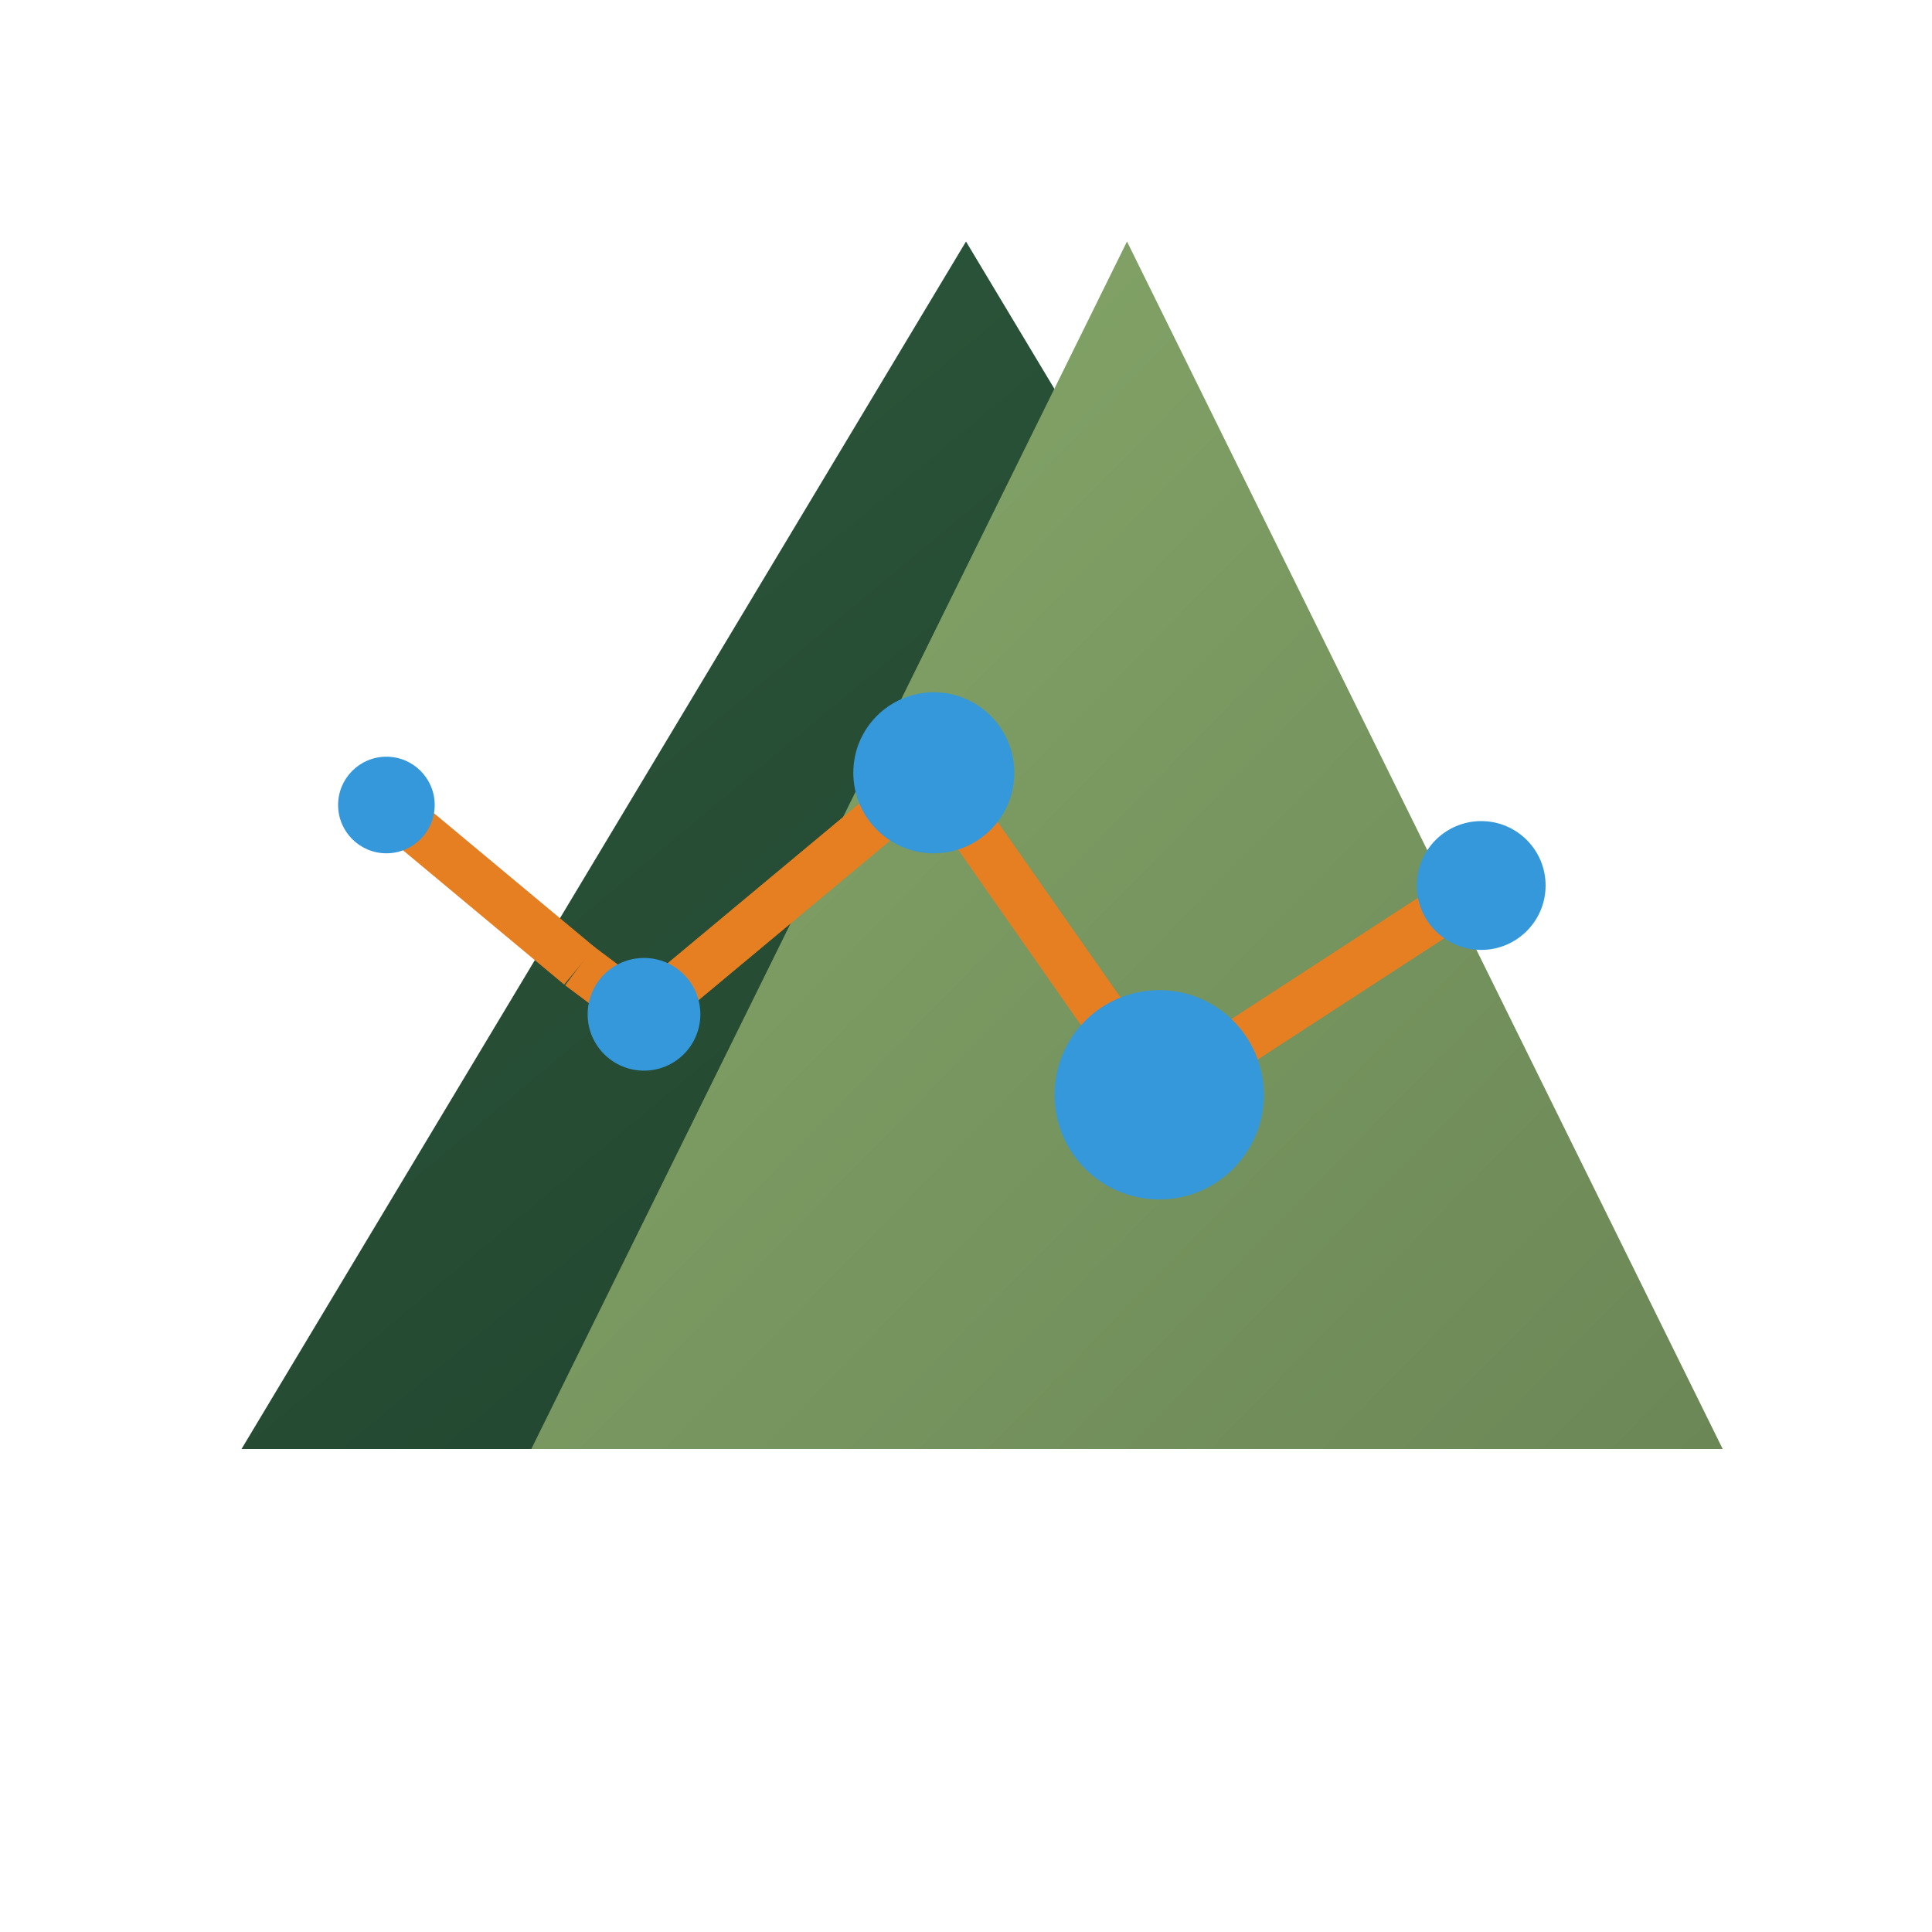
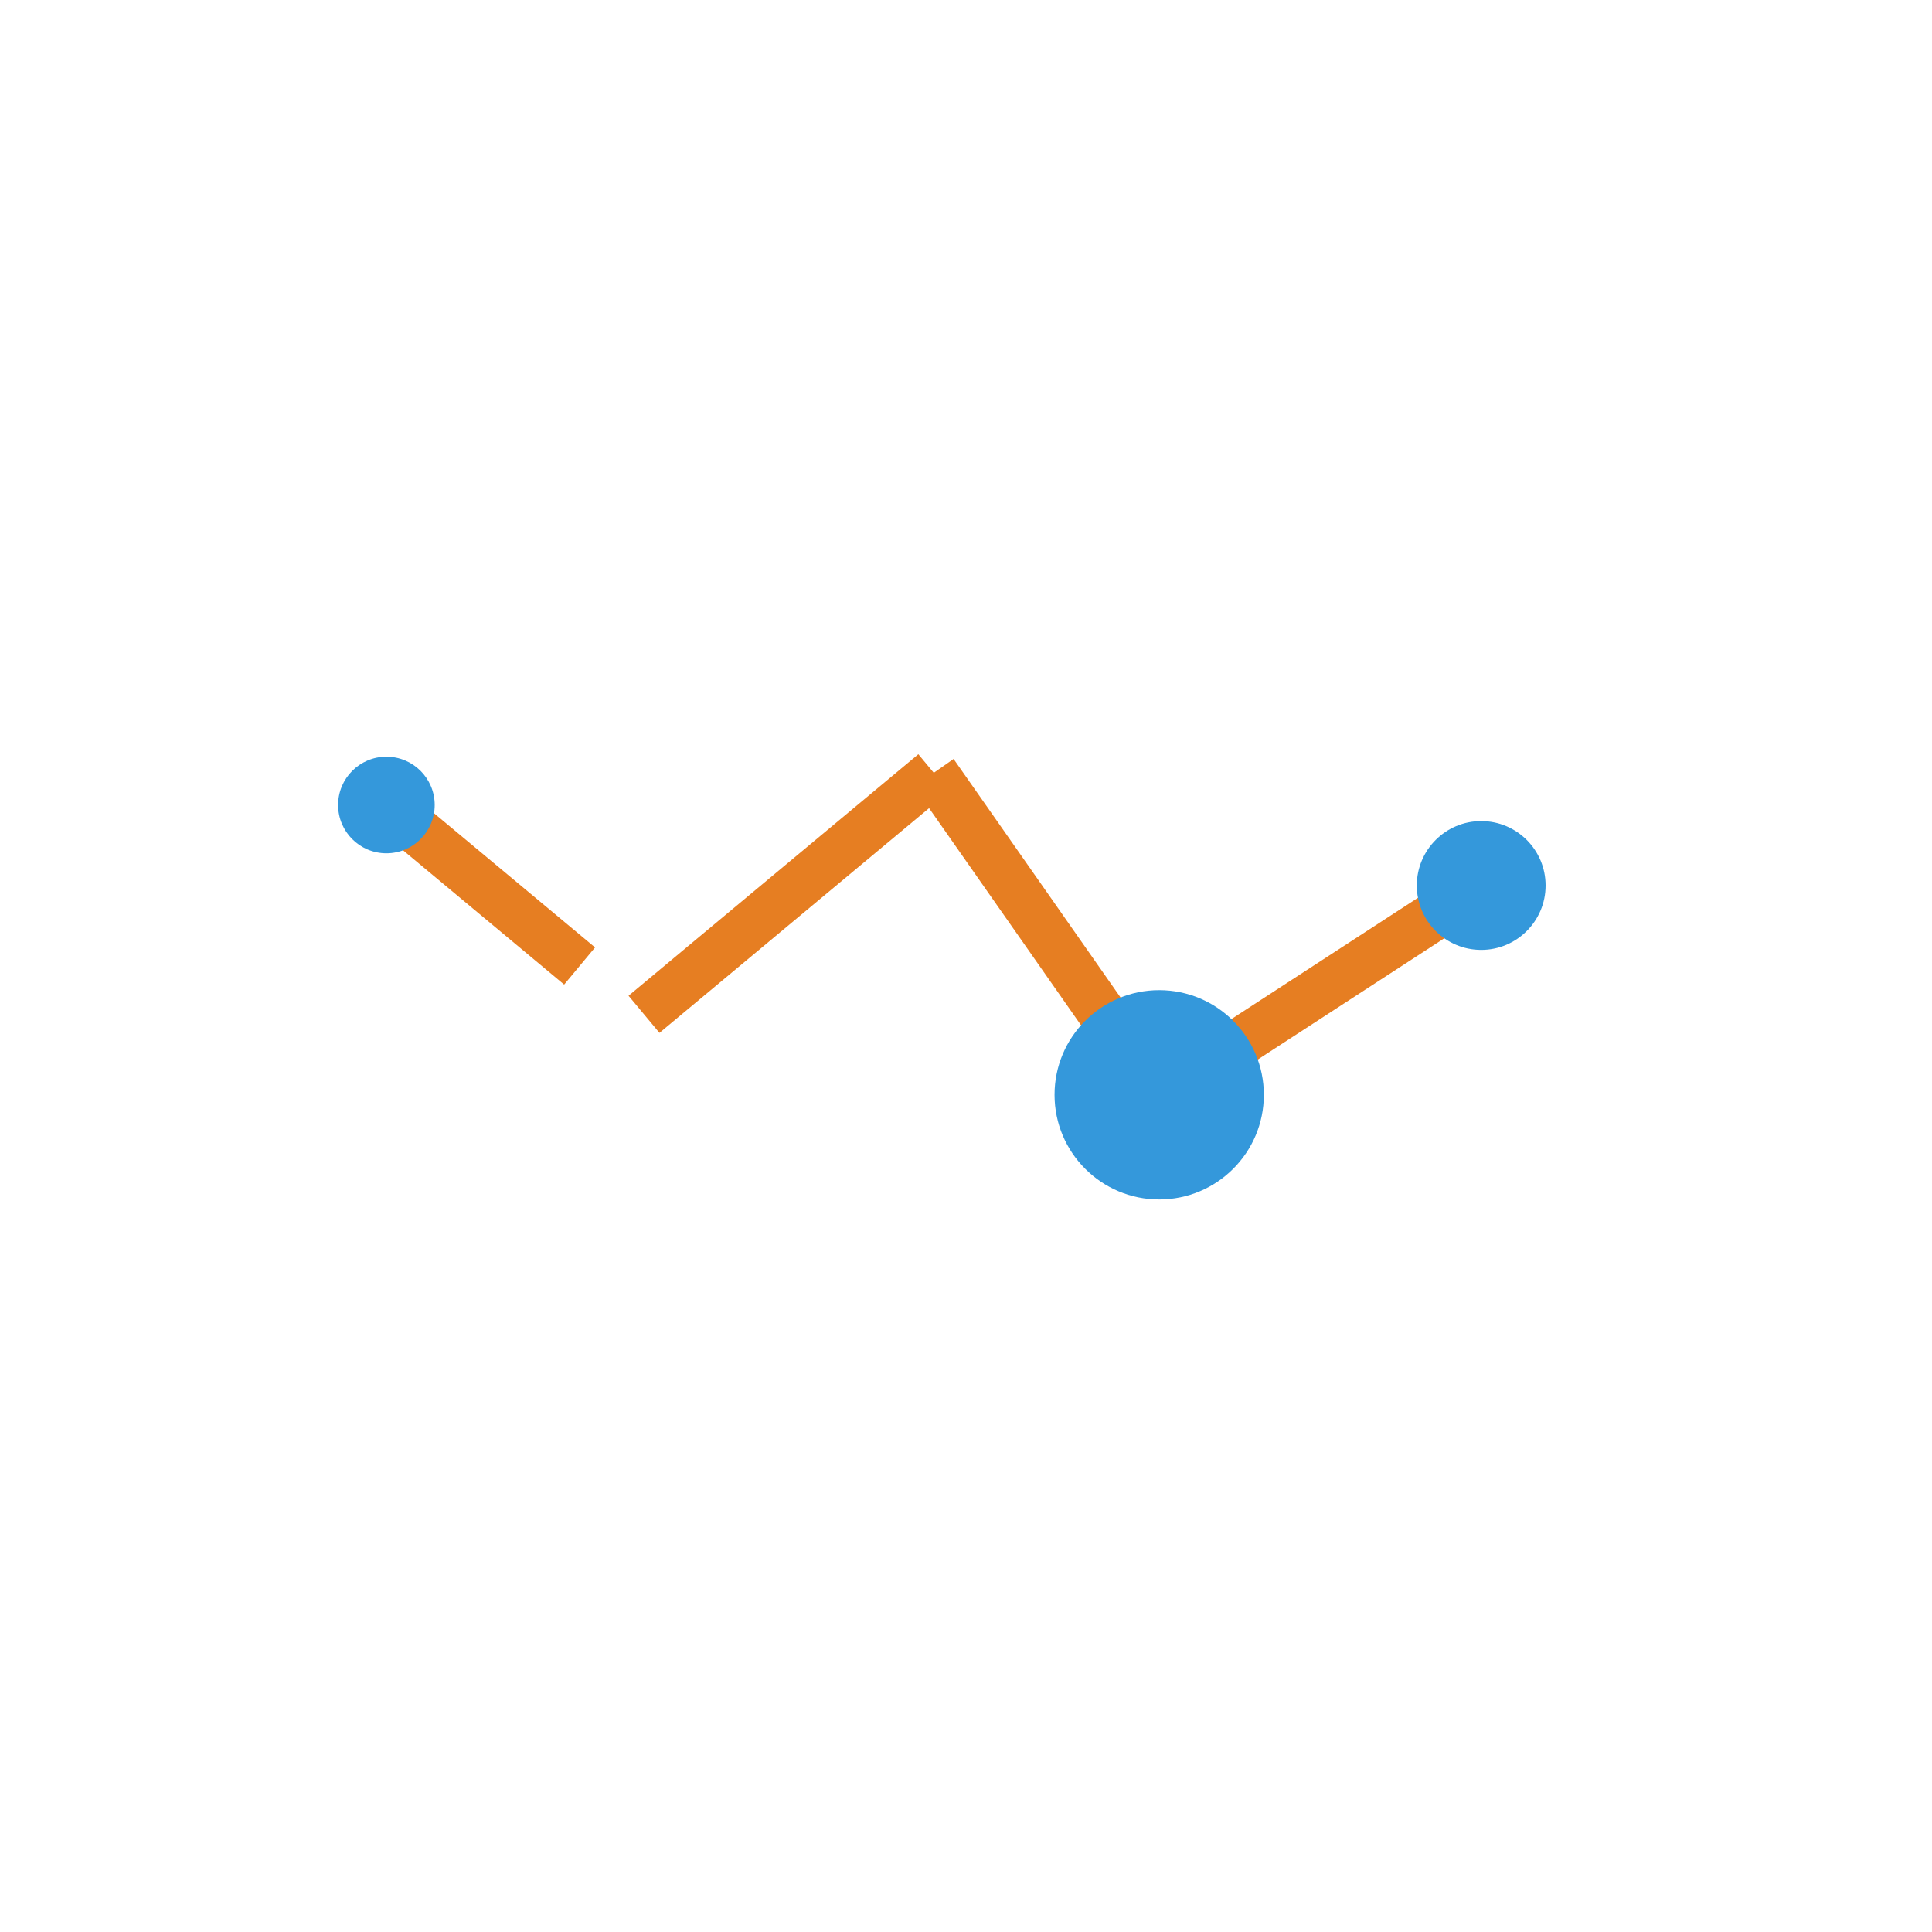
<svg xmlns="http://www.w3.org/2000/svg" width="120" height="120" viewBox="0 0 120 120">
  <defs>
    <linearGradient id="mountainGrad1" x1="0%" y1="0%" x2="100%" y2="100%">
      <stop offset="0%" style="stop-color:#2d5a3d;stop-opacity:1" />
      <stop offset="100%" style="stop-color:#1e3d2a;stop-opacity:1" />
    </linearGradient>
    <linearGradient id="mountainGrad2" x1="0%" y1="0%" x2="100%" y2="100%">
      <stop offset="0%" style="stop-color:#87a96b;stop-opacity:1" />
      <stop offset="100%" style="stop-color:#6b8756;stop-opacity:1" />
    </linearGradient>
  </defs>
  <g transform="translate(15, 10)">
-     <path d="M0 80 L45 5 L90 80 Z" fill="url(#mountainGrad1)" />
-     <path d="M18 80 L55 5 L92 80 Z" fill="url(#mountainGrad2)" />
    <g transform="translate(25, 35)">
      <line x1="-16" y1="5" x2="-4" y2="15" stroke="#e67e22" stroke-width="3" />
-       <line x1="-4" y1="15" x2="0" y2="18" stroke="#e67e22" stroke-width="3" />
      <line x1="0" y1="18" x2="18" y2="3" stroke="#e67e22" stroke-width="3" />
      <line x1="18" y1="3" x2="32" y2="23" stroke="#e67e22" stroke-width="3" />
      <line x1="32" y1="23" x2="52" y2="10" stroke="#e67e22" stroke-width="3" />
      <circle cx="-16" cy="5" r="3" fill="#3498db" />
-       <circle cx="0" cy="18" r="3.5" fill="#3498db" />
-       <circle cx="18" cy="3" r="5" fill="#3498db" />
      <circle cx="32" cy="23" r="6.5" fill="#3498db" />
      <circle cx="52" cy="10" r="4" fill="#3498db" />
    </g>
  </g>
</svg>